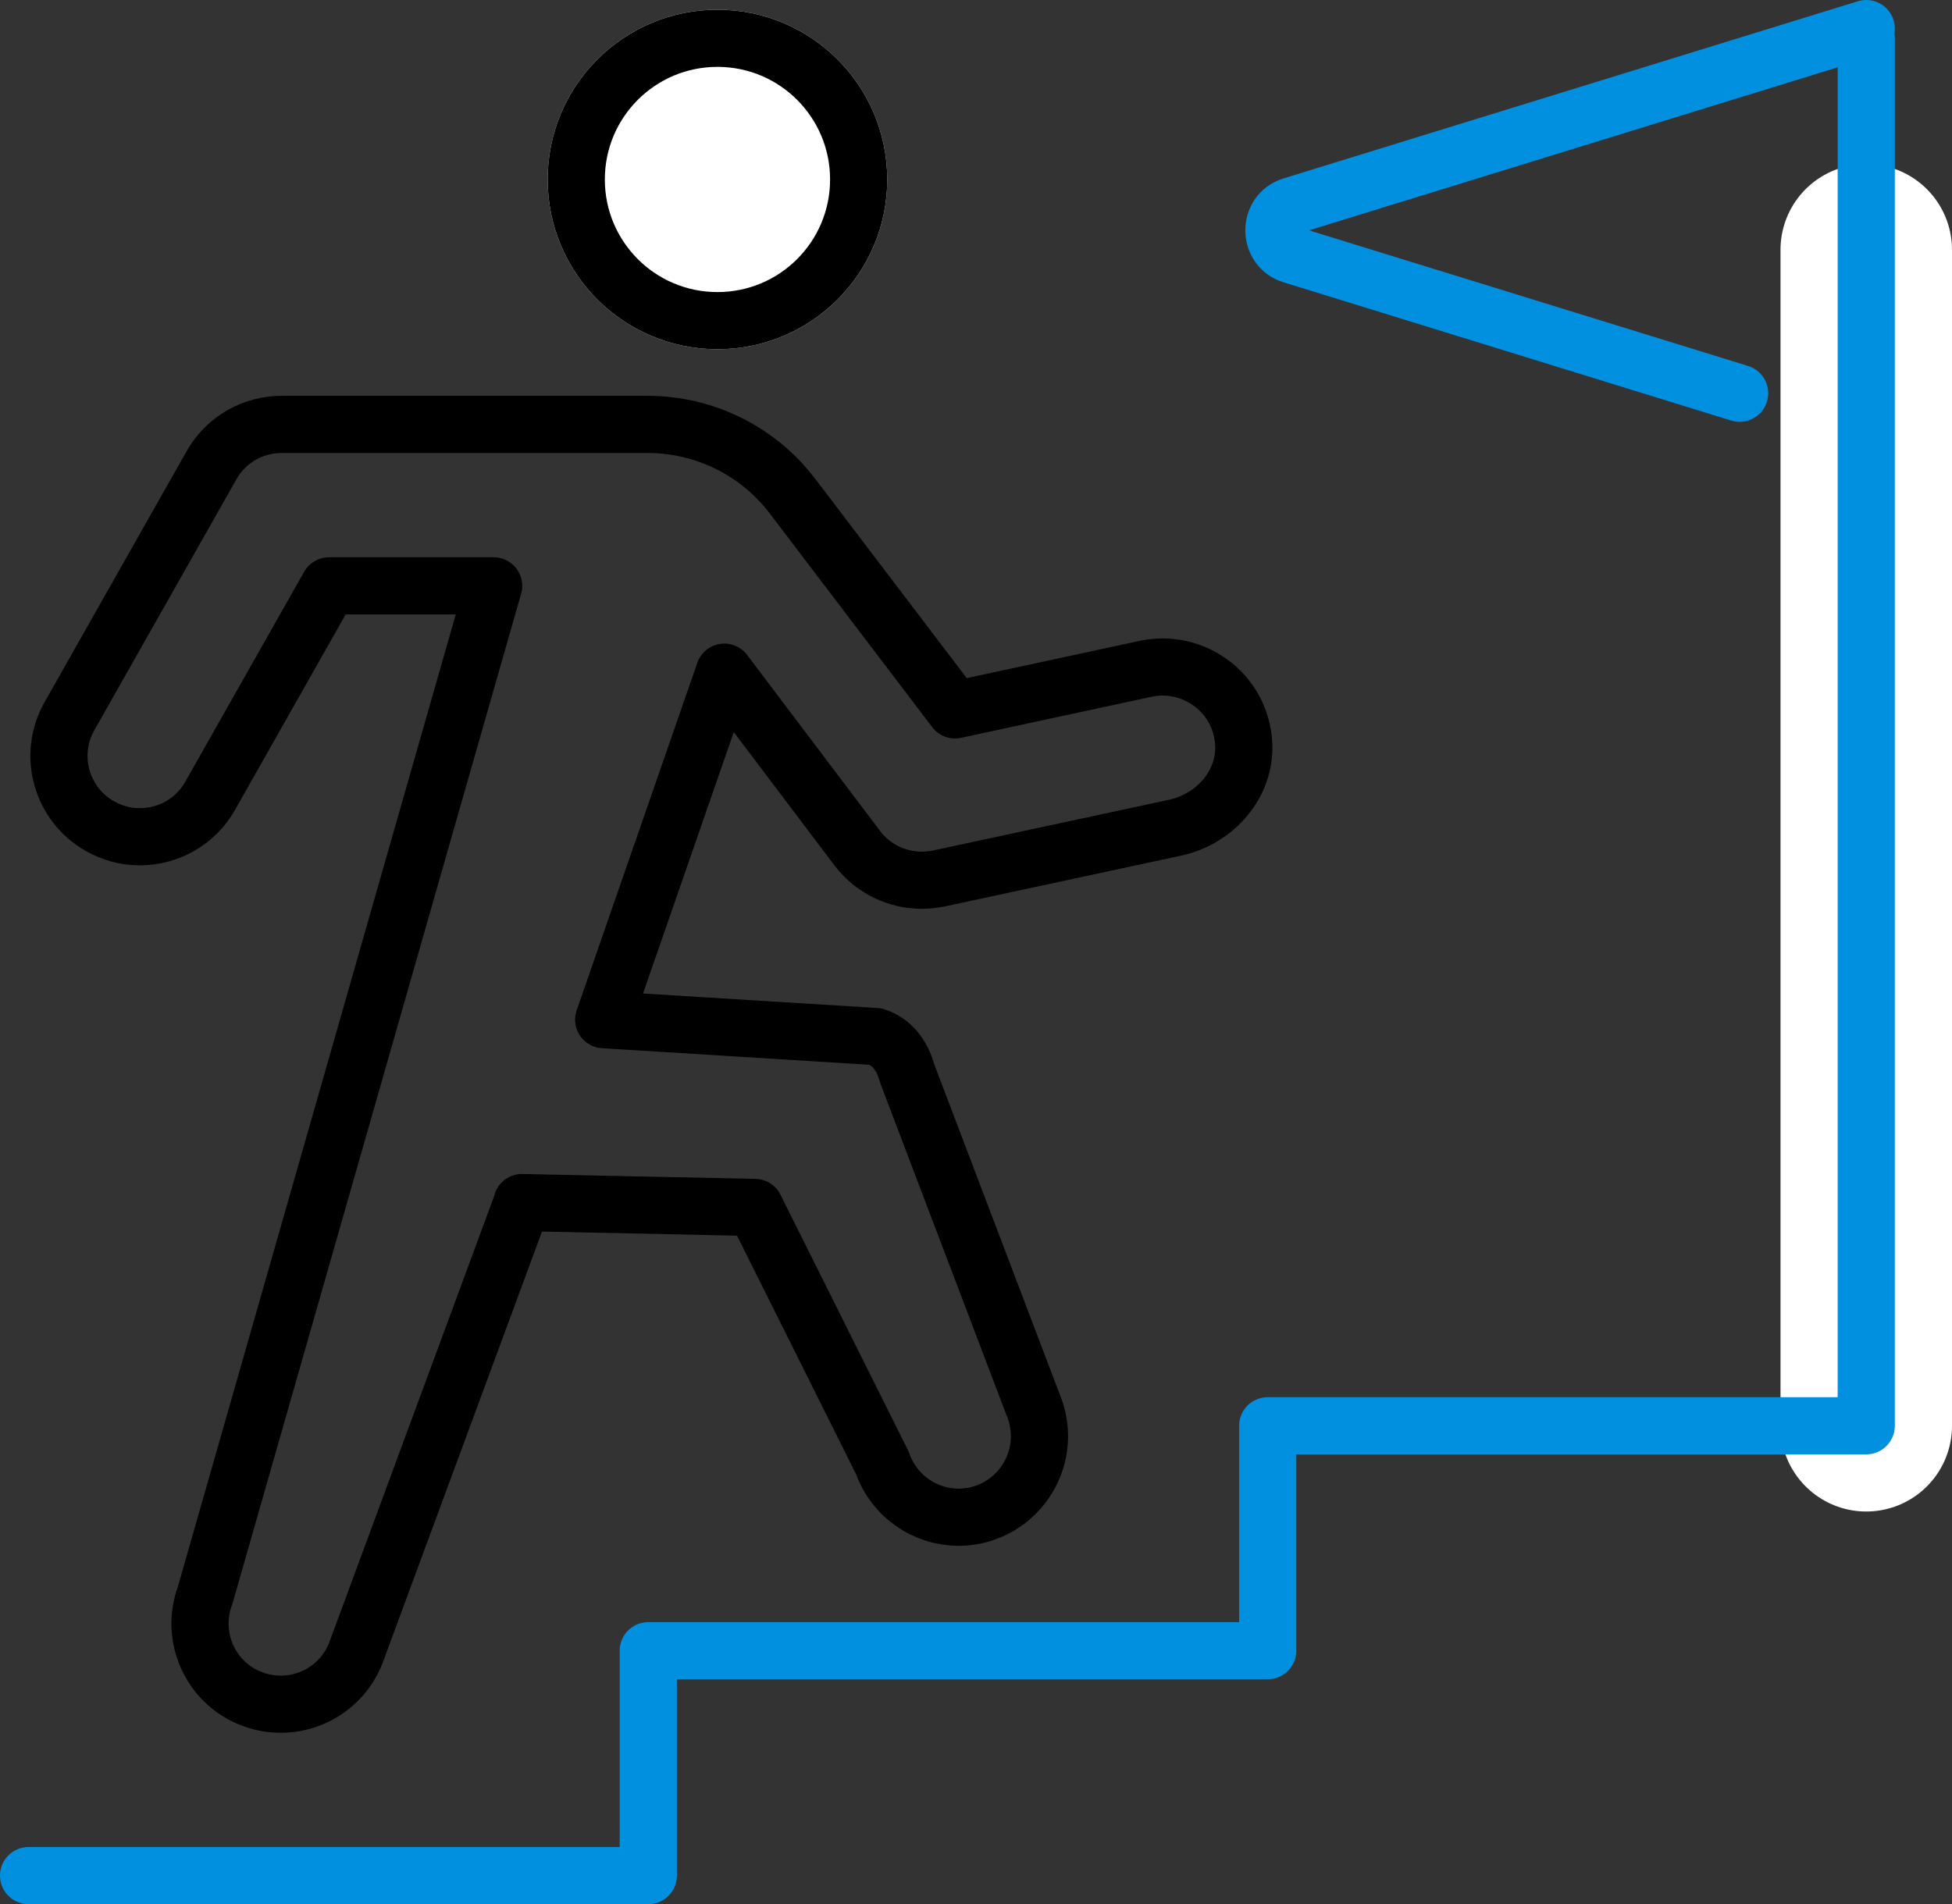
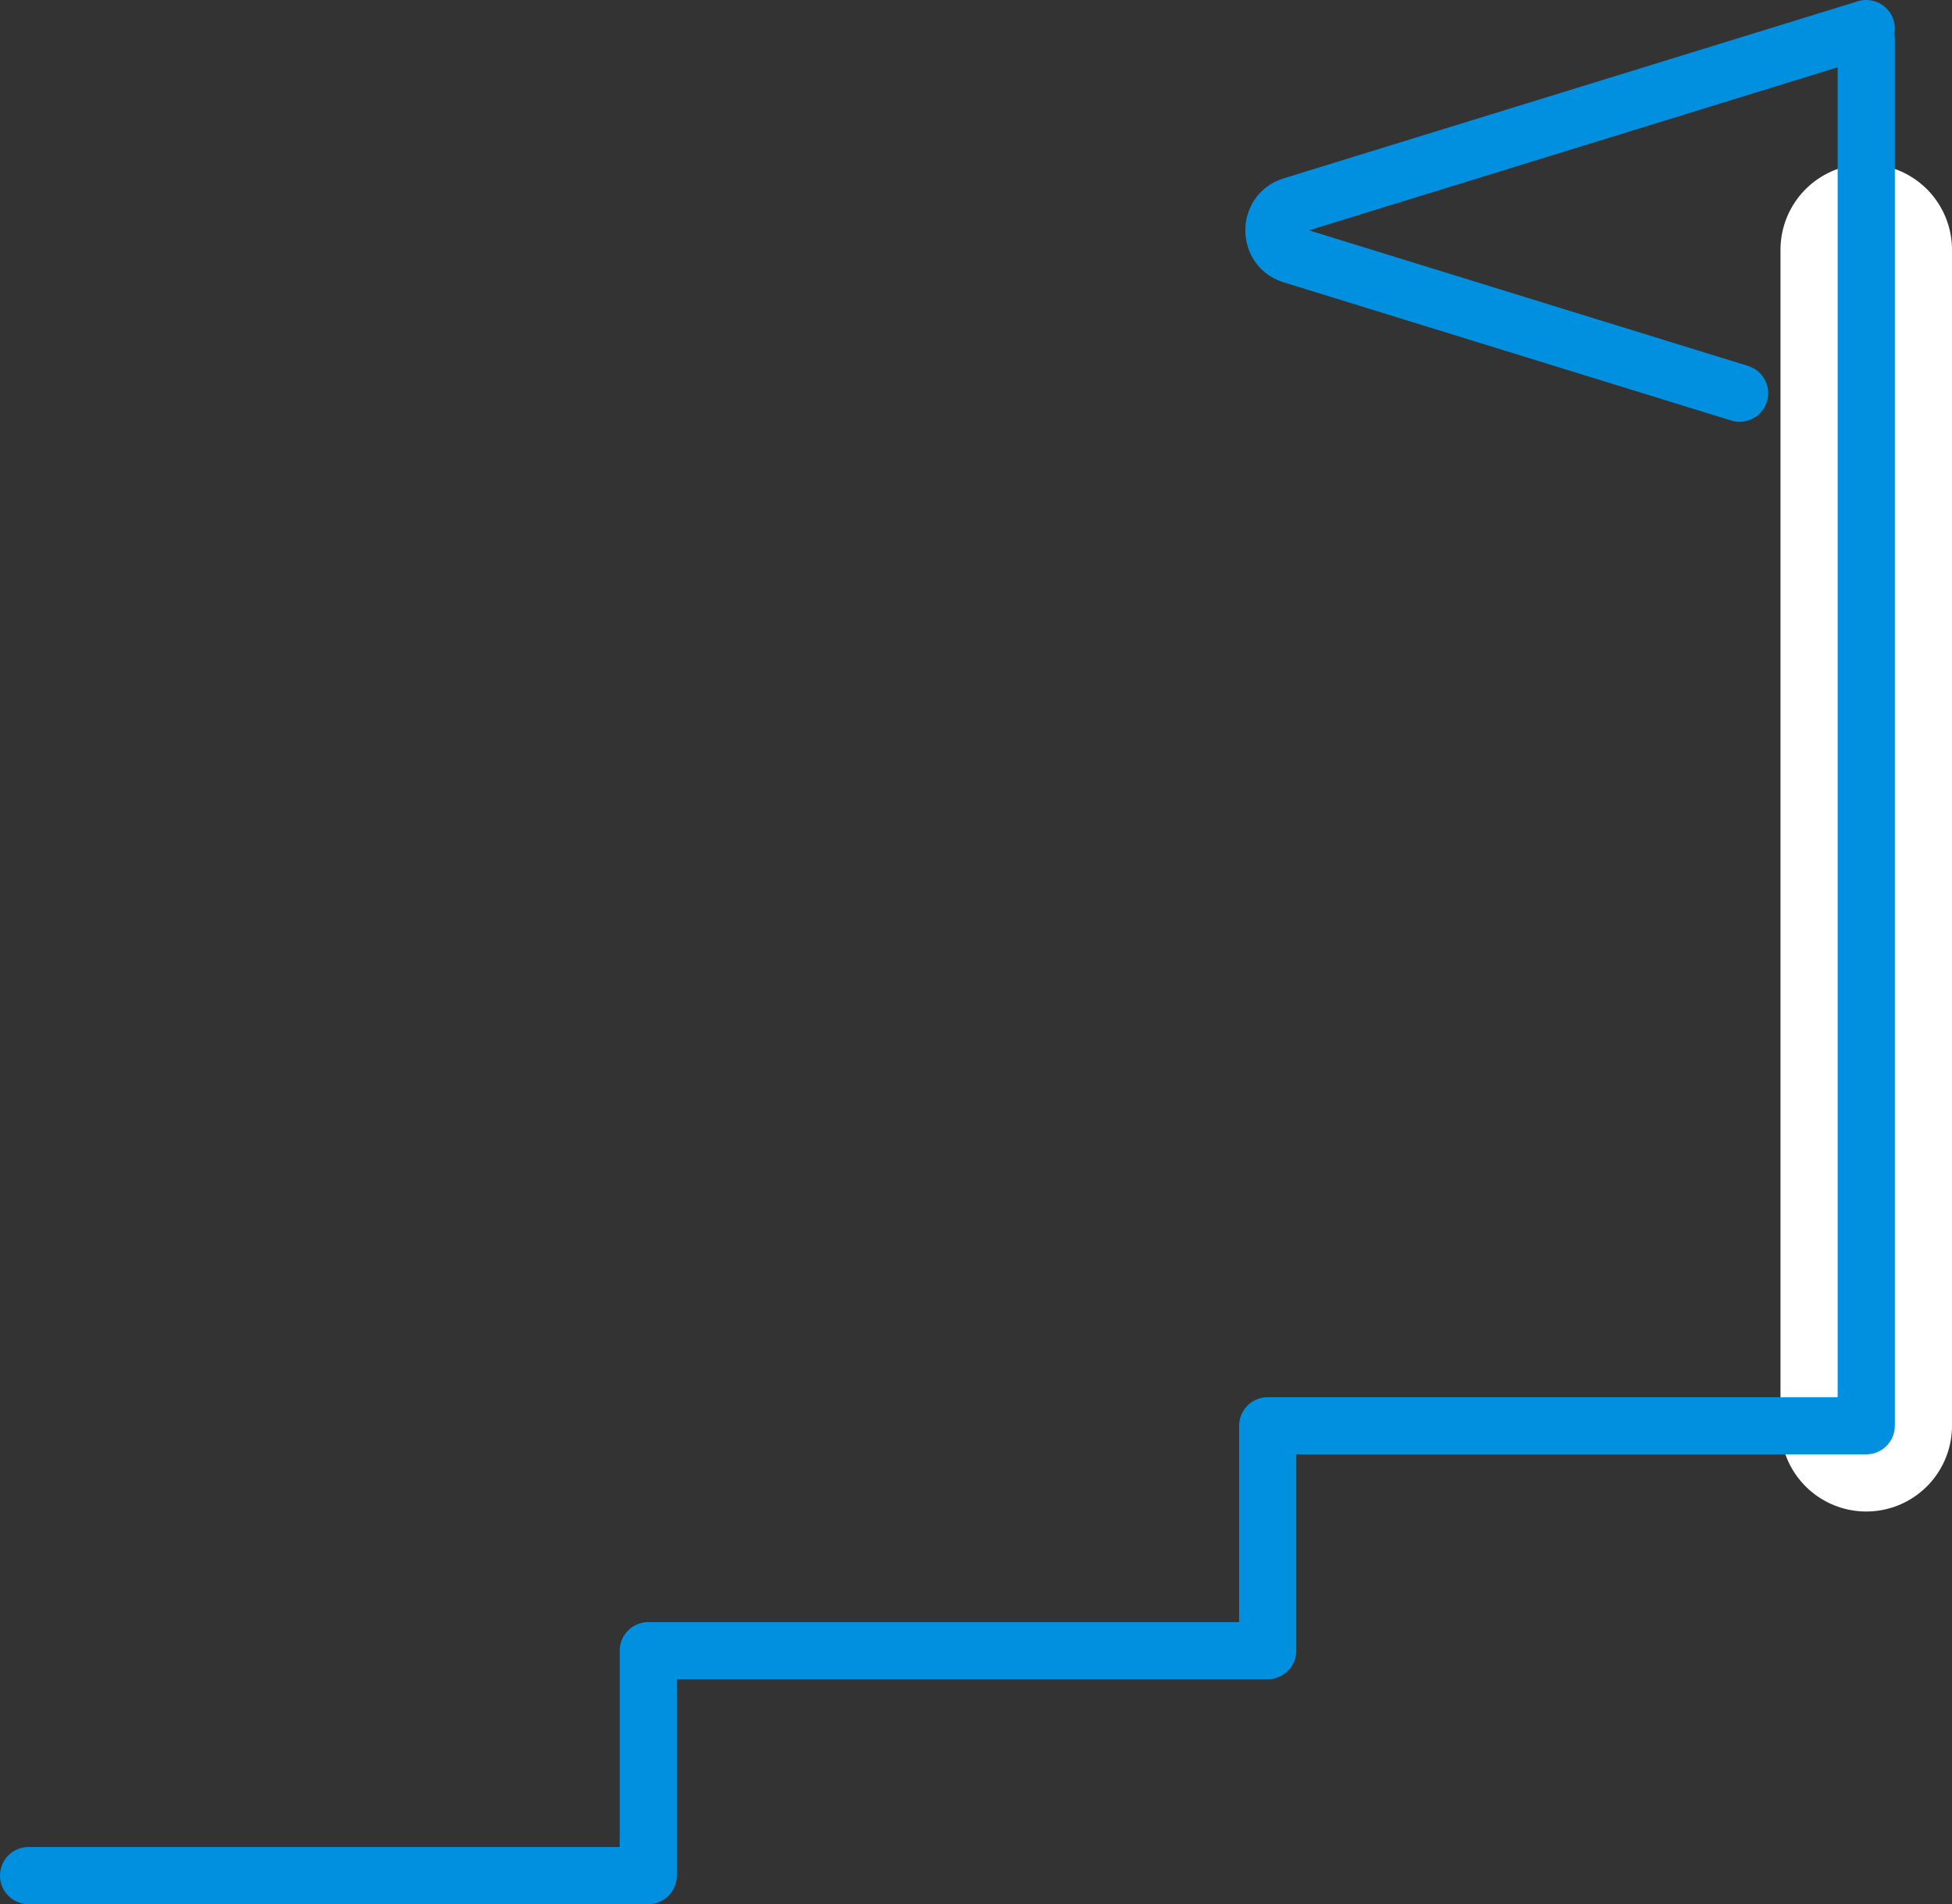
<svg xmlns="http://www.w3.org/2000/svg" id="_레이어_2" data-name="레이어 2" viewBox="0 0 68.29 66.63">
  <rect x="0" y="0" width="68.29" height="66.63" fill="#333333" stroke="none" />
  <defs>
    <style> .cls-1 { fill: #fff; } .cls-1, .cls-2 { stroke: #fff; } .cls-1, .cls-2, .cls-3, .cls-4 { stroke-linecap: round; stroke-linejoin: round; } .cls-1, .cls-3, .cls-4 { stroke-width: 2px; } .cls-2 { stroke-width: 6px; } .cls-2, .cls-3, .cls-4 { fill: none; } .cls-3 { stroke: #0090df; } .cls-4 { stroke: #000; } </style>
  </defs>
  <g id="_레이어_1-2" data-name="레이어 1">
    <g>
      <g>
        <path class="cls-3" d="m60.86,13.76l-15.67-4.84c-.83-.26-.83-1.46,0-1.72l20.1-6.2" />
        <line class="cls-2" x1="65.29" y1="49.89" x2="65.29" y2="8.74" />
      </g>
      <polyline class="cls-3" points="1 65.63 22.68 65.63 22.68 57.76 44.35 57.76 44.35 49.89 65.29 49.89 65.29 1.34" />
    </g>
    <g>
      <g>
-         <path class="cls-1" d="m30.04,6.28c0,2.73-2.21,4.94-4.94,4.94s-4.94-2.21-4.94-4.94,2.21-4.94,4.94-4.94,4.94,2.21,4.94,4.94Z" />
-         <path class="cls-4" d="m30.04,6.28c0,2.73-2.21,4.94-4.94,4.94s-4.94-2.21-4.94-4.94,2.21-4.94,4.94-4.94,4.94,2.21,4.94,4.94Z" />
-       </g>
-       <path class="cls-4" d="m18.27,42.08l-5.81,15.73c-.55,1.46-2.18,2.19-3.64,1.64-1.46-.55-2.19-2.18-1.64-3.64l10.09-35.31h-5.76l-4.16,7.35c-.52.92-1.48,1.43-2.46,1.43-.47,0-.95-.12-1.39-.37-1.36-.77-1.84-2.49-1.07-3.85l4.97-8.78c.5-.89,1.44-1.43,2.46-1.43h12.79c2,0,3.88.93,5.09,2.53l5.67,7.46,6.68-1.44c1.66-.35,3.32.84,3.42,2.62.08,1.41-1,2.64-2.39,2.94l-8.28,1.78c-.2.04-.4.06-.59.06-.87,0-1.71-.4-2.25-1.11l-4.66-6.17-4.22,12.16,9.52.59c.52.17.91.6,1.1,1.3l4.47,11.76c.51,1.47-.27,3.08-1.74,3.6-.31.11-.62.16-.93.16-1.17,0-2.26-.73-2.67-1.9l-4.46-8.94-8.15-.17Z" />
+         </g>
    </g>
  </g>
</svg>